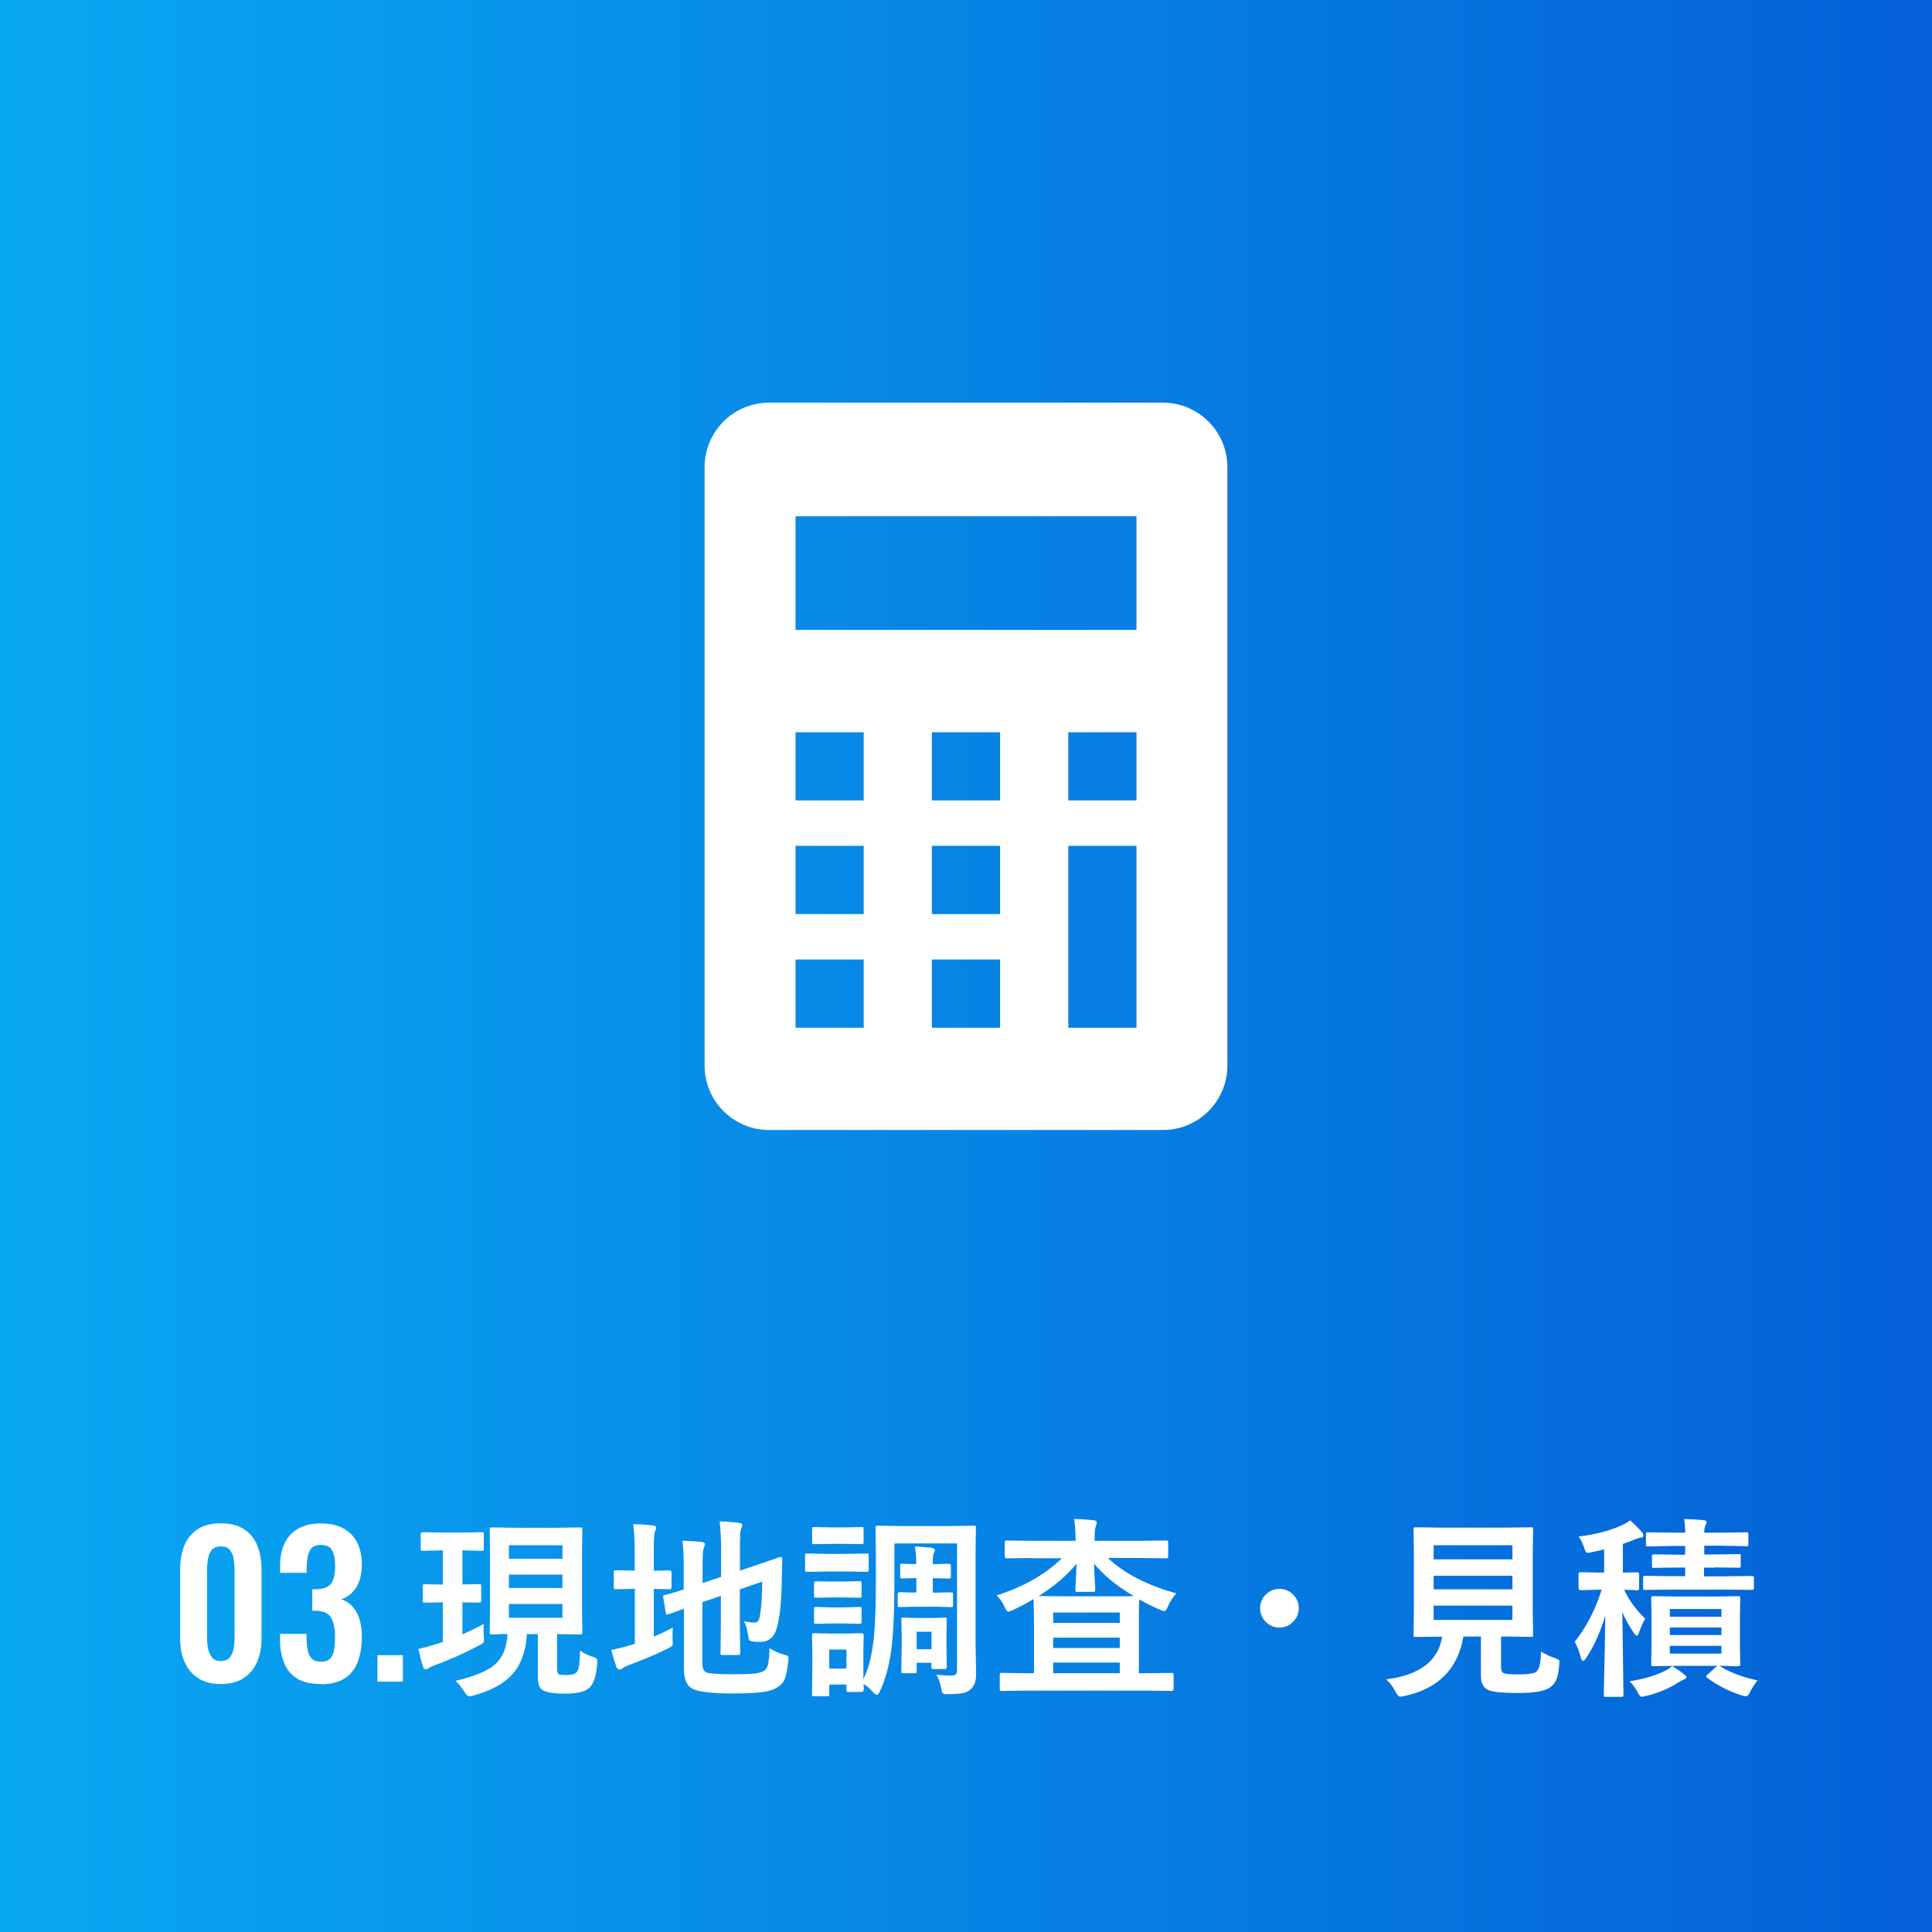
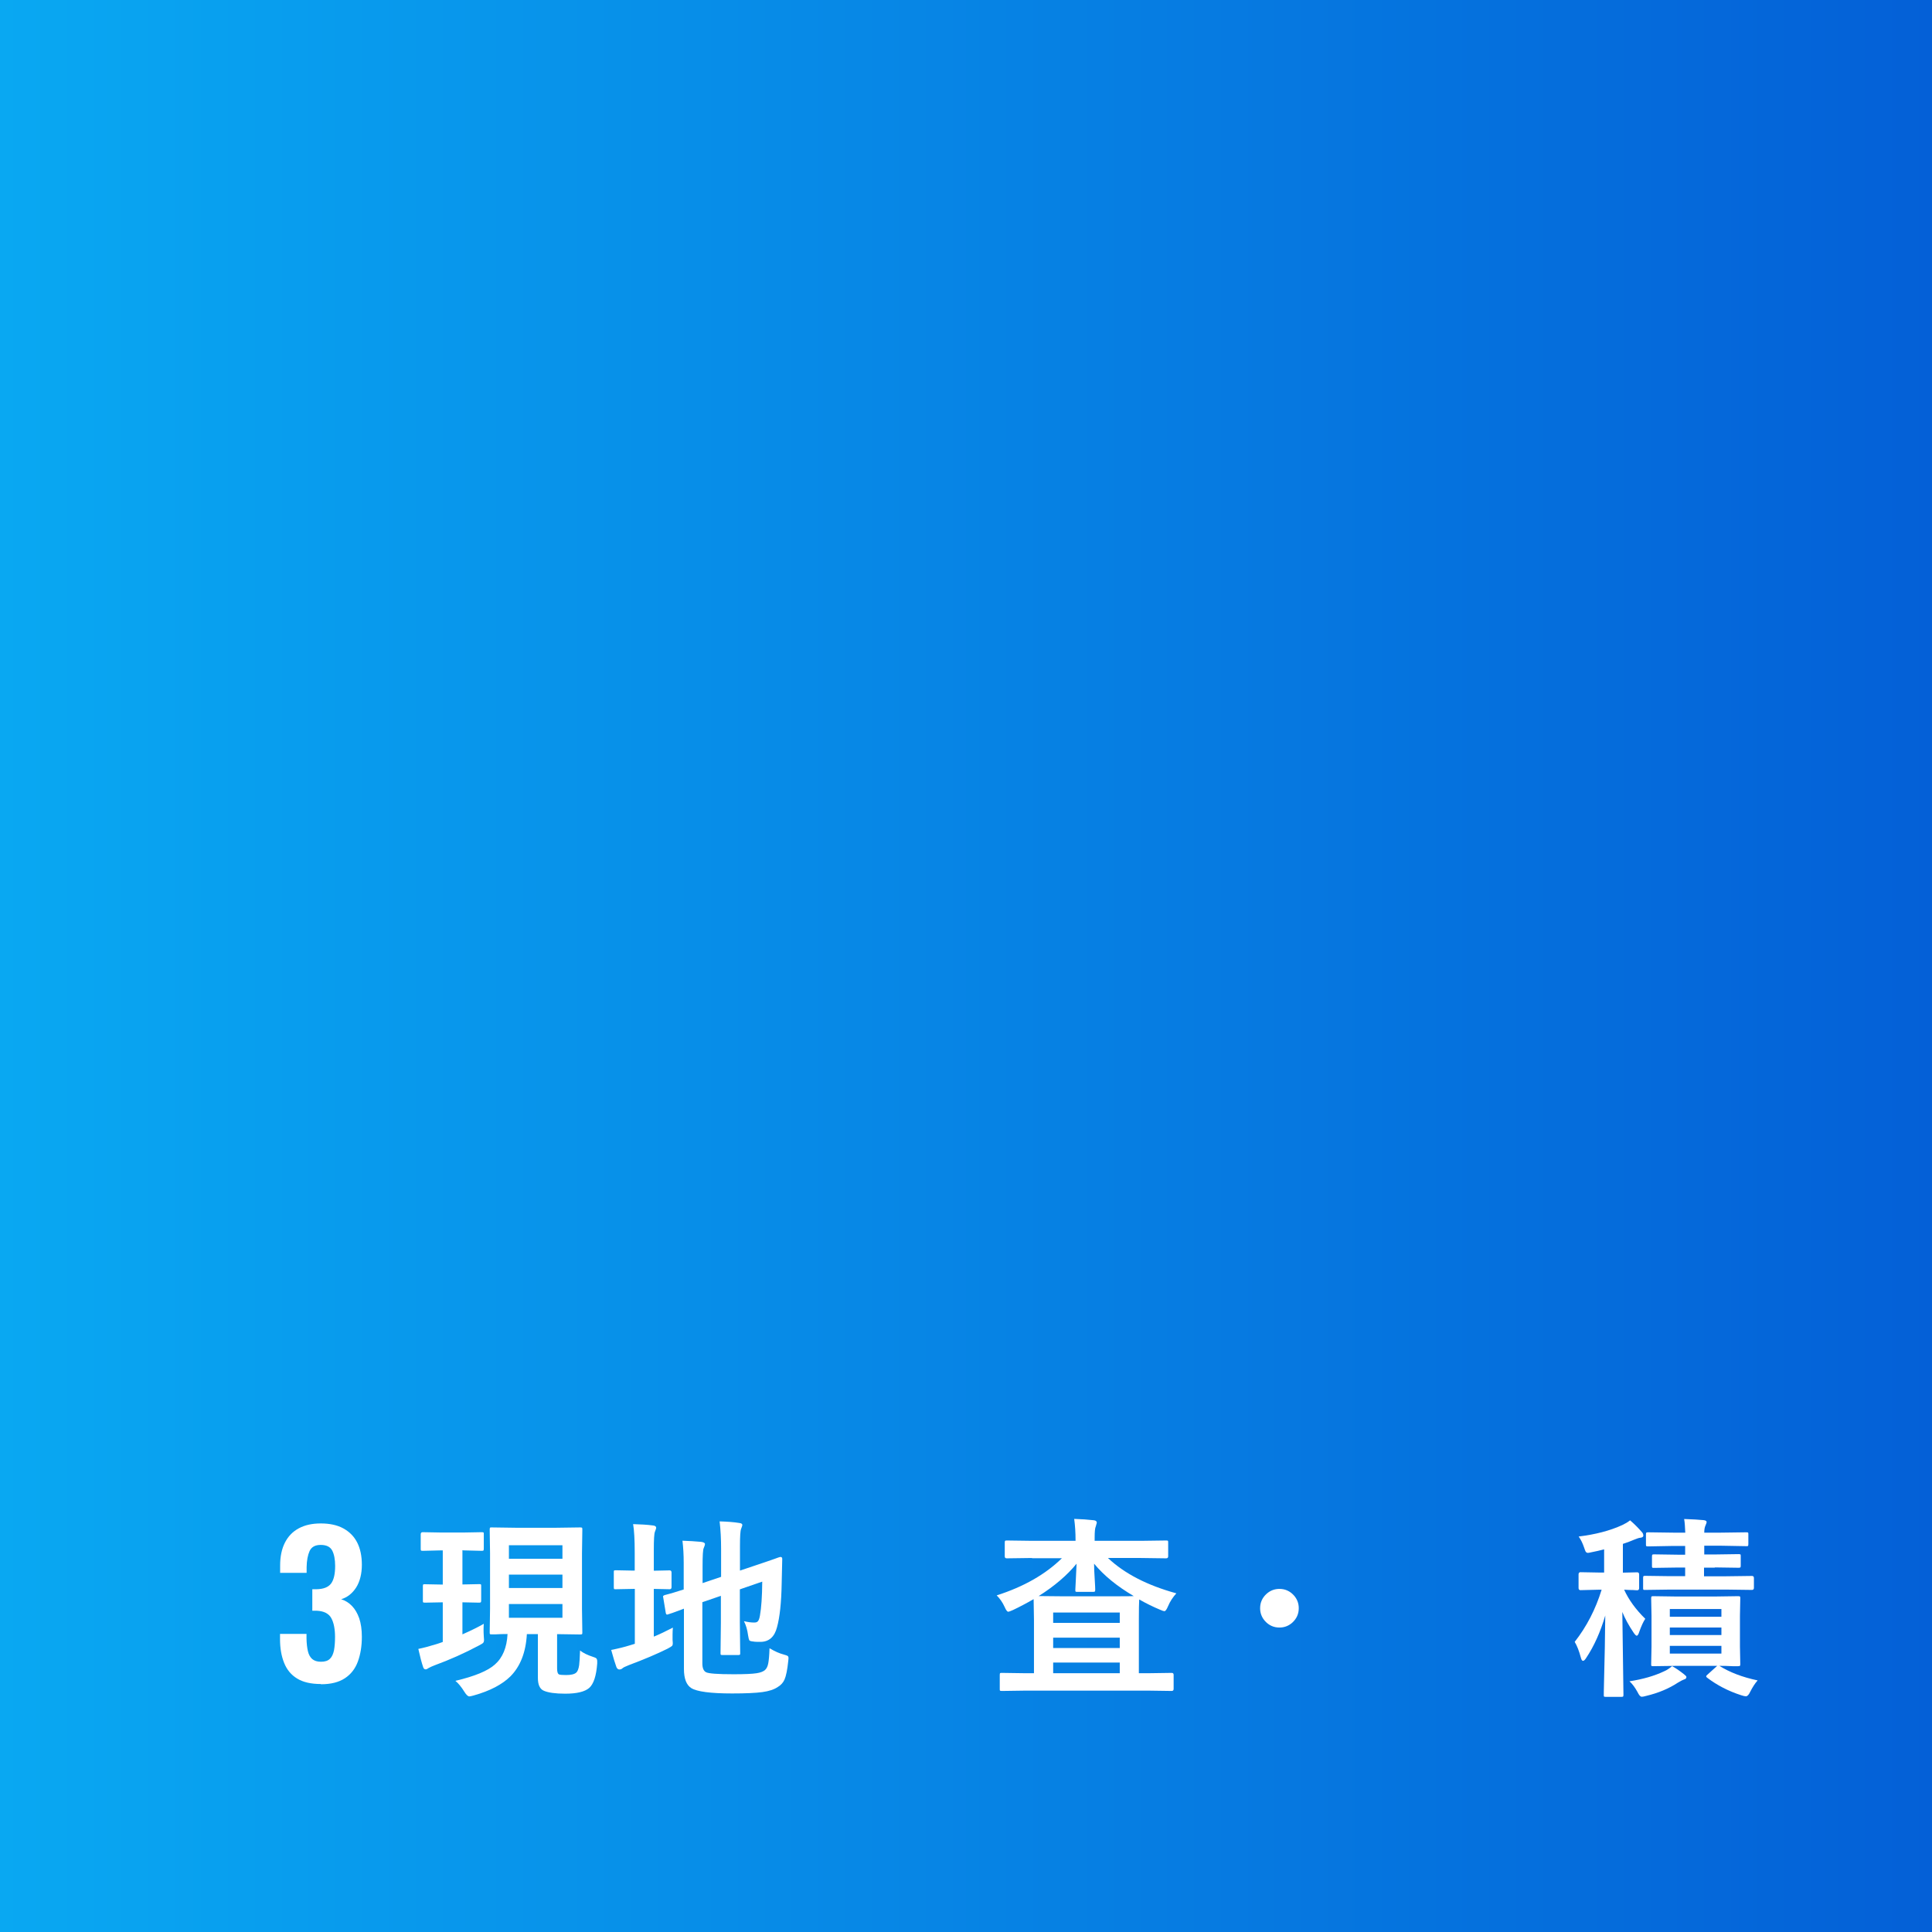
<svg xmlns="http://www.w3.org/2000/svg" id="_レイヤー_2" width="170" height="170" viewBox="0 0 170 170">
  <rect x="0" y="0" width="170" height="170" fill="#333333" stroke="none" />
  <defs>
    <style>.cls-1{fill:#fff;}.cls-2{fill:url(#_名称未設定グラデーション_6);}</style>
    <linearGradient id="_名称未設定グラデーション_6" x1="0" y1="85" x2="170" y2="85" gradientUnits="userSpaceOnUse">
      <stop offset="0" stop-color="#09a8f2" />
      <stop offset="1" stop-color="#0460d7" />
    </linearGradient>
  </defs>
  <g id="_コンテンツ">
    <rect class="cls-2" width="170" height="170" />
-     <path class="cls-1" d="m19.44,148.18c-.8,0-1.47-.17-2-.51-.53-.34-.92-.81-1.19-1.41-.27-.6-.4-1.29-.4-2.07v-6.1c0-.8.13-1.51.38-2.12s.65-1.08,1.17-1.42c.53-.34,1.2-.51,2.03-.51s1.5.17,2.03.51c.53.34.92.81,1.17,1.42.25.61.38,1.31.38,2.12v6.1c0,.78-.13,1.47-.4,2.07-.27.6-.66,1.07-1.19,1.41-.53.34-1.19.51-2,.51Zm0-2.02c.35,0,.61-.11.78-.32.17-.22.28-.48.34-.78.06-.31.08-.61.08-.9v-6.04c0-.32-.03-.63-.08-.94-.05-.31-.16-.58-.33-.79s-.44-.32-.8-.32-.63.11-.8.32c-.17.21-.28.48-.33.79-.05.31-.08.63-.08.94v6.04c0,.29.03.59.09.9.06.31.18.57.35.78.17.21.43.32.77.32Z" />
    <path class="cls-1" d="m28.23,148.18c-.86,0-1.56-.16-2.08-.48-.53-.32-.91-.78-1.15-1.38-.24-.6-.36-1.29-.36-2.08v-.47h2.33v.41c.01.43.05.8.12,1.1.07.31.2.54.38.7.19.16.44.24.77.24.35,0,.61-.08.79-.26.18-.17.29-.42.36-.75.06-.33.09-.72.09-1.17,0-.7-.11-1.26-.33-1.66-.22-.4-.65-.62-1.28-.65h-.39v-1.89h.36c.62-.01,1.05-.18,1.29-.5.24-.32.36-.84.36-1.55,0-.58-.09-1.03-.26-1.36-.18-.33-.51-.49-1.01-.49s-.81.18-.98.54c-.16.36-.25.83-.26,1.41v.51h-2.33v-.66c0-.78.14-1.45.42-2,.28-.55.68-.97,1.22-1.26s1.18-.43,1.94-.43,1.44.14,1.97.43.94.69,1.22,1.23c.28.54.42,1.2.42,1.98s-.17,1.48-.51,2.01c-.34.52-.78.86-1.31,1.02.36.11.68.31.95.59s.48.64.64,1.09c.15.45.23.99.23,1.62,0,.83-.12,1.55-.35,2.18s-.61,1.12-1.14,1.47c-.53.35-1.23.53-2.1.53Z" />
-     <path class="cls-1" d="m33.21,147.97v-2.33h2.24v2.33h-2.24Z" />
    <path class="cls-1" d="m40.76,136.41h-.07v3.01l1.46-.03c.09,0,.14,0,.17.03.02.02.02.07.02.15v1.26c0,.09-.01.14-.04.16-.02.02-.07.03-.15.03l-1.46-.03v2.82c.77-.34,1.4-.65,1.88-.93-.01.14-.02.3-.02.47,0,.15,0,.37.02.65.01.14.02.24.02.28,0,.13-.02.21-.07.27-.04.05-.16.13-.36.23-1.29.69-2.6,1.27-3.91,1.75-.23.09-.41.17-.53.24-.11.08-.2.12-.27.12-.1,0-.18-.07-.22-.21-.13-.38-.27-.91-.42-1.59.45-.09.98-.23,1.59-.42.13-.04.32-.1.56-.19v-3.49l-1.56.03c-.09,0-.15-.01-.17-.03-.02-.02-.02-.07-.02-.15v-1.26c0-.09.01-.14.03-.16.02-.02.07-.02.16-.02l1.56.03v-3.01h-.1l-1.67.04c-.08,0-.13-.01-.15-.04-.02-.02-.02-.08-.02-.17v-1.25c0-.12.06-.18.17-.18l1.67.03h1.88l1.65-.03c.09,0,.14.01.16.03s.02.07.02.15v1.25c0,.1-.01.16-.03.18-.02.02-.07.03-.15.03l-1.65-.04Zm10.28,8.82c.28.22.65.4,1.11.55.17.05.28.1.33.15.04.05.07.13.07.25,0,.05,0,.11,0,.19-.08,1.1-.32,1.81-.7,2.15-.39.34-1.1.51-2.12.51-.86,0-1.49-.09-1.88-.26-.35-.15-.52-.53-.52-1.12v-3.86h-.97c-.09,1.61-.58,2.84-1.44,3.71-.73.72-1.81,1.29-3.25,1.69-.19.05-.31.08-.37.08-.12,0-.27-.13-.44-.41-.27-.43-.53-.75-.79-.96,1.7-.4,2.86-.88,3.48-1.44.68-.6,1.05-1.49,1.11-2.68-.39,0-.75.01-1.06.03-.21,0-.32,0-.33,0-.09,0-.14,0-.16-.03-.02-.02-.02-.07-.02-.16l.03-2.07v-4.88l-.03-2.07c0-.1.01-.16.03-.18.02-.02.07-.02.15-.02l2.12.03h3.53l2.13-.03c.09,0,.15.01.17.04.02.02.02.08.02.17l-.03,2.07v4.88l.03,2.07c0,.09,0,.14-.03.16-.02.02-.07.03-.16.03l-2.03-.03v3.03c0,.3.06.47.18.52.08.03.29.05.61.05.43,0,.73-.07.89-.21.12-.1.21-.32.26-.66.03-.24.06-.67.08-1.29Zm-1.55-9.26h-4.71v1.19h4.71v-1.19Zm-4.71,3.76h4.71v-1.18h-4.71v1.18Zm4.71,2.62v-1.21h-4.71v1.21h4.71Z" />
    <path class="cls-1" d="m59.21,143.23c-.02.17-.03.37-.03.6,0,.15,0,.3,0,.46.01.14.02.24.02.28,0,.13-.02.21-.07.26s-.17.12-.39.24c-.9.45-2.03.93-3.39,1.44-.33.13-.51.22-.56.27-.08.08-.18.12-.29.12s-.2-.07-.26-.21c-.12-.32-.27-.82-.46-1.51.62-.12,1.18-.26,1.69-.42l.39-.12v-4.83h-.14l-1.54.03c-.09,0-.14,0-.15-.03-.01-.02-.02-.07-.02-.15v-1.29c0-.09,0-.15.02-.17.02-.02.06-.03.14-.03l1.54.03h.14v-1.59c0-1.14-.05-1.98-.14-2.5.65.02,1.24.05,1.76.12.18.02.27.09.27.21,0,.04-.04.16-.11.34-.07.16-.1.7-.1,1.61v1.82l1.39-.03c.11,0,.17.06.17.19v1.29c0,.12-.06.18-.17.18l-1.39-.03v4.2c.49-.2,1.04-.46,1.65-.78Zm8.54,1.82c.43.26.84.44,1.23.54.18.05.29.09.33.12.04.03.07.09.07.17,0,.04,0,.13-.02.27-.08.78-.19,1.32-.33,1.64-.12.27-.32.49-.59.65-.32.22-.77.37-1.36.45s-1.47.12-2.66.12c-1.89,0-3.09-.16-3.59-.47-.43-.27-.65-.83-.65-1.69v-5.3c-.3.11-.63.23-1,.37-.2.07-.32.11-.37.12-.06.02-.09.03-.12.03-.05,0-.09-.05-.11-.16l-.22-1.33s-.02-.08-.02-.11c0-.04.05-.08.15-.12.46-.11,1.02-.28,1.67-.49v-1.87c0-.15,0-.3,0-.46,0-.74-.04-1.39-.11-1.96.58.02,1.12.05,1.64.1.23.03.34.1.34.19,0,.08-.04.2-.11.36-.07.13-.1.67-.1,1.61v1.47l1.63-.55v-2.47c0-.84-.04-1.64-.13-2.41.68.02,1.25.06,1.73.14.18.02.27.08.27.18,0,.04-.04.16-.11.34-.07.17-.1.67-.1,1.53v2.14l1.31-.44c.61-.2,1.18-.4,1.73-.59.3-.11.46-.17.5-.17h.04c.09,0,.14.06.14.17l-.05,2.18c-.03,1.69-.17,2.96-.41,3.83-.22.86-.71,1.29-1.46,1.29-.27,0-.48,0-.63-.03-.19-.02-.31-.05-.35-.11-.03-.05-.07-.2-.11-.46-.06-.46-.18-.87-.36-1.22.33.08.63.12.9.12.17,0,.28-.04.34-.13.07-.08.13-.25.17-.5.12-.66.19-1.65.2-2.97l-1.97.68v2.96l.03,2.64c0,.08,0,.13-.03.15-.02.02-.07.03-.16.03h-1.36c-.09,0-.14-.01-.16-.03s-.02-.07-.02-.15l.03-2.64v-2.39l-1.63.56v5.39c0,.4.11.66.32.77.22.12,1.03.18,2.44.18.96,0,1.63-.03,2.01-.09.33-.05.57-.14.73-.27.15-.13.25-.33.3-.61.05-.26.09-.69.11-1.31Z" />
-     <path class="cls-1" d="m72.85,136.73h1.58l1.82-.03c.09,0,.14,0,.17.03.02.02.02.07.02.16v1.21c0,.1-.01.16-.03.18-.02.02-.07.03-.16.03l-1.82-.03h-1.58l-1.82.03c-.09,0-.15-.01-.17-.04-.02-.02-.02-.08-.02-.17v-1.21c0-.09.01-.15.03-.17.02-.02.07-.02.16-.02l1.82.03Zm3.14,11.96c0,.13-.06.19-.17.19h-1.15c-.09,0-.15-.01-.17-.03-.02-.02-.02-.08-.02-.16v-.46h-1.51v.83c0,.09-.01.15-.03.17-.02.02-.07.03-.16.03h-1.14c-.09,0-.15-.01-.17-.03-.02-.02-.02-.07-.02-.16l.03-2.48v-1.09l-.03-1.59c0-.09.01-.15.03-.17.03-.02.09-.03.17-.03l1.54.03h1.05l1.59-.03c.11,0,.17.06.17.19l-.03,1.31v2.53c.47-.9.78-2.17.94-3.81.1-1.13.16-2.77.16-4.91v-2.16l-.03-2.42c0-.09.01-.14.03-.16.02-.02.07-.03.16-.03l2.21.03h4.03l2.21-.03c.09,0,.15.01.17.03.02.02.02.07.02.15l-.03,2.42v7.65l.05,2.81c0,.62-.17,1.08-.51,1.36-.19.16-.42.27-.71.32-.29.05-.74.08-1.34.08-.19,0-.32-.02-.37-.07-.05-.04-.09-.14-.11-.29-.1-.57-.25-1.02-.46-1.35.47.04.84.07,1.11.07.09,0,.17,0,.25,0,.2,0,.33-.05.39-.14.04-.08.07-.22.07-.43v-11.05h-5.51v3.45c0,2.61-.1,4.62-.29,6.03-.19,1.36-.52,2.53-.97,3.49-.1.24-.2.36-.29.36-.07,0-.19-.09-.34-.26-.28-.31-.56-.55-.82-.7,0,.14.01.26.02.37,0,.08,0,.12,0,.12Zm-2.8-14.29h1.07l1.54-.03c.09,0,.14,0,.17.03.02.02.02.07.02.15v1.14c0,.09-.01.14-.04.16-.02.01-.07.02-.15.02l-1.54-.02h-1.07l-1.55.02c-.09,0-.14,0-.16-.03-.02-.02-.02-.07-.02-.15v-1.14c0-.09.01-.14.03-.16.02-.02.07-.02.15-.02l1.55.03Zm.07,4.76h.91l1.44-.03c.1,0,.16.01.18.03.02.02.02.06.02.14v1.1c0,.09-.01.14-.03.16-.03.02-.09.03-.17.03l-1.44-.03h-.91l-1.44.03c-.09,0-.14-.01-.17-.03-.02-.02-.02-.07-.02-.15v-1.1c0-.12.06-.17.19-.17l1.44.03Zm0,2.28h.91l1.44-.04c.1,0,.16.01.18.03.02.02.02.08.02.16v1.09c0,.09-.01.15-.03.17-.03.02-.09.03-.17.03l-1.44-.03h-.91l-1.44.03c-.09,0-.14-.01-.17-.03-.02-.02-.02-.08-.02-.16v-1.09c0-.09.01-.14.03-.17.02-.02.07-.03.16-.03l1.44.04Zm1.22,3.71h-1.51v1.67h1.51v-1.67Zm9.01-7.54c.09,0,.14.01.16.03.02.02.02.08.02.16v.9c0,.09-.01.14-.03.17-.02.02-.07.03-.15.03l-1.34-.03h-.07v1.27h.2l1.39-.03c.09,0,.14.01.17.03.02.02.02.07.02.15v.94c0,.09-.01.14-.03.16-.02.02-.07.02-.16.02l-1.39-.03h-1.92l-1.17.03c-.1,0-.16,0-.18-.03-.02-.02-.02-.07-.02-.15v-.94c0-.09.01-.14.04-.16.02-.02.08-.03.17-.03l1.17.03h.26v-1.27h-.11l-1.14.03c-.09,0-.14-.01-.15-.03s-.02-.07-.02-.16v-.9c0-.09,0-.15.02-.17.02-.02.06-.03.14-.03l1.14.03h.11v-.03c0-.6-.04-1.11-.12-1.53.86.06,1.36.1,1.49.12.18.04.27.1.27.19,0,.08-.03.18-.1.31-.06.12-.08.41-.08.89v.05h.07l1.34-.03Zm-.19,9.06c0,.09,0,.14-.03.16-.02.02-.07.03-.15.03h-.97c-.09,0-.14-.01-.17-.03-.02-.02-.02-.07-.02-.16v-.36h-1.3v.73c0,.09,0,.14-.03.16-.02.02-.07.03-.16.03h-.97c-.09,0-.15,0-.17-.03-.02-.02-.02-.07-.02-.16l.03-2.19v-.91l-.03-1.41c0-.09.01-.15.04-.17.02-.02.08-.02.17-.02l1.25.03h1.1l1.26-.03c.09,0,.14,0,.16.03.02.02.02.07.02.16l-.03,1.17v1.02l.03,1.95Zm-1.34-3.09h-1.3v1.54h1.3v-1.54Z" />
    <path class="cls-1" d="m90.81,137.09l-2.22.03c-.12,0-.18-.05-.18-.17v-1.2c0-.09.01-.15.03-.17.02-.02.07-.03.15-.03l2.22.03h3.83v-.05c0-.68-.04-1.3-.12-1.88.63.02,1.21.06,1.73.12.17.02.26.09.26.22,0,.01-.03.12-.09.32-.07.14-.1.47-.1,1v.27h4.08l2.21-.03c.09,0,.14.01.16.03.02.03.02.08.02.17v1.2c0,.11-.06.17-.18.17l-2.21-.03h-2.91c1.45,1.37,3.46,2.41,6.02,3.11-.3.33-.55.7-.73,1.13-.12.29-.23.44-.32.44-.06,0-.19-.04-.39-.13-.6-.25-1.21-.55-1.83-.9-.02.32-.03.91-.03,1.78v4.71h.8l2.09-.03c.12,0,.17.06.17.18v1.23c0,.12-.06.18-.17.18l-2.09-.03h-10.76l-2.09.03c-.09,0-.14-.01-.17-.03-.02-.02-.02-.07-.02-.15v-1.23c0-.09.01-.14.04-.16.02-.02.07-.02.15-.02l2.09.03h.73v-4.71l-.03-1.81c-.64.37-1.25.69-1.82.96-.23.1-.36.15-.41.15-.09,0-.2-.14-.32-.42-.18-.4-.42-.74-.7-1.02,2.38-.76,4.29-1.85,5.74-3.27h-2.63Zm.56,3.35l2.03.02h4.42c1.08,0,1.73,0,1.94-.02-1.45-.85-2.61-1.79-3.49-2.85,0,.34.02.82.06,1.43.03.46.04.75.04.85,0,.09-.01.14-.03.17-.02.02-.07.03-.15.03h-1.38c-.09,0-.15,0-.17-.03-.02-.02-.02-.07-.02-.16s.02-.42.05-1c.03-.51.05-.95.06-1.29-.82,1.01-1.94,1.97-3.35,2.86Zm7.16,1.45h-5.86v.91h5.86v-.91Zm-5.86,3.12h5.86v-.91h-5.86v.91Zm0,2.22h5.86v-.94h-5.86v.94Z" />
    <path class="cls-1" d="m112.58,139.81c.5,0,.92.19,1.26.56.29.32.44.7.44,1.14,0,.5-.19.92-.56,1.26-.32.29-.7.44-1.14.44-.5,0-.92-.19-1.26-.56-.29-.32-.44-.7-.44-1.14,0-.5.19-.92.56-1.26.32-.29.7-.44,1.14-.44Z" />
-     <path class="cls-1" d="m135.58,145.31c.37.24.78.43,1.24.59.18.07.29.12.33.15.04.04.07.1.07.17,0,.04,0,.12-.02.26-.05.62-.14,1.07-.28,1.36-.11.24-.28.45-.51.62-.43.34-1.38.51-2.84.51-1.29,0-2.14-.08-2.56-.24-.46-.2-.7-.6-.7-1.21v-3.52h-1.54c-.49,2.87-2.23,4.61-5.22,5.24-.17.03-.29.05-.36.05-.12,0-.25-.14-.39-.42-.23-.45-.51-.82-.83-1.1,2.94-.37,4.59-1.62,4.93-3.76h-.03l-2.3.03c-.09,0-.15,0-.17-.03-.02-.02-.02-.07-.02-.16l.03-2.07v-5.09l-.03-2.11c0-.09.01-.14.03-.16.03-.02.08-.03.17-.03l2.33.03h5.48l2.32-.03c.09,0,.15.01.17.03.02.02.02.07.02.15l-.03,2.11v5.09l.03,2.07c0,.09,0,.14-.03.16-.02.02-.07.03-.16.03l-2.32-.03h-.31v2.69c0,.33.1.51.31.56.18.06.62.08,1.32.08.77,0,1.26-.08,1.46-.22.27-.2.41-.8.42-1.79Zm-2.5-9.34h-6.93v1.24h6.93v-1.24Zm-6.93,3.88h6.93v-1.2h-6.93v1.2Zm6.93,2.69v-1.26h-6.93v1.26h6.93Z" />
    <path class="cls-1" d="m143.45,133.79c.35.3.69.64,1.02,1.02.09.09.13.2.13.31s-.09.17-.27.19c-.12.01-.3.07-.54.17-.27.12-.6.24-.99.37v2.53l1.26-.03c.11,0,.17.06.17.19v1.2c0,.13-.06.19-.17.19-.01,0-.13,0-.36-.02-.24,0-.5-.01-.79-.03.4.88,1.02,1.74,1.86,2.56-.17.25-.35.64-.53,1.15-.07.23-.15.34-.22.34-.06,0-.15-.09-.27-.26-.44-.65-.77-1.26-1-1.83l.1,7.28c0,.09-.01.14-.03.16-.02.02-.07.03-.15.03h-1.37c-.09,0-.14-.01-.16-.03-.02-.02-.02-.07-.02-.15,0-.04,0-.41.02-1.1.06-2.08.09-4.04.11-5.88-.43,1.46-.99,2.71-1.69,3.75-.1.16-.19.24-.27.24-.08,0-.14-.1-.19-.29-.15-.57-.33-1.03-.54-1.38,1.05-1.34,1.84-2.87,2.37-4.59h-.22l-1.64.04c-.11,0-.17-.06-.17-.19v-1.2c0-.13.06-.19.17-.19l1.64.03h.44v-2.04c-.43.11-.78.19-1.05.24-.19.04-.31.07-.37.07-.09,0-.16-.04-.21-.12-.03-.05-.07-.17-.14-.37-.12-.35-.27-.67-.47-.95,1.47-.18,2.75-.51,3.84-1.01.25-.12.48-.25.68-.41Zm3.69,12.82c.31.17.66.41,1.04.71.14.11.21.19.21.24,0,.11-.07.19-.21.22-.1.03-.29.13-.54.28-.79.52-1.72.91-2.77,1.16-.2.06-.34.08-.41.08-.12,0-.24-.14-.37-.41-.22-.4-.45-.72-.71-.95,1.17-.18,2.19-.47,3.07-.89.22-.09.45-.25.7-.46Zm3.74-8.67h-.94v.76h1.93l2.29-.03c.11,0,.17.06.17.18v.87c0,.12-.06.18-.17.18l-2.29-.03h-4.91l-2.2.03c-.09,0-.14,0-.16-.03-.02-.02-.02-.07-.02-.15v-.87c0-.09.01-.14.03-.16.02-.02.07-.03.15-.03l2.2.03h1.32v-.76h-.68l-2.05.03c-.09,0-.14,0-.17-.03-.02-.02-.02-.07-.02-.15v-.81c0-.09.01-.15.03-.17.02-.02.07-.03.16-.03l2.05.03h.68v-.77h-1.05l-2.21.04c-.1,0-.16-.01-.17-.04-.02-.02-.02-.08-.02-.17v-.83c0-.09.01-.15.03-.17.02-.02.08-.03.17-.03l2.21.03h1.05c-.02-.53-.05-.93-.1-1.2.71.02,1.28.06,1.72.1.17.02.26.08.26.17,0,.04-.03.14-.1.3-.07.14-.11.35-.11.63h1.48l2.22-.03c.09,0,.14.01.16.03.02.02.02.08.02.16v.83c0,.1-.01.16-.03.18-.02.02-.07.02-.15.02l-2.22-.04h-1.48v.77h.94l2.08-.03c.09,0,.15.01.17.03.02.02.02.08.02.17v.81c0,.09-.01.14-.03.16-.02.02-.08.03-.17.03l-2.08-.03Zm3.77,9.93c-.24.27-.45.61-.65,1-.12.26-.25.39-.37.39-.09,0-.24-.03-.44-.1-1.11-.36-2.1-.87-2.98-1.54-.06-.04-.08-.08-.08-.12s.05-.1.16-.19l.81-.73h-3.55l-2.08.03c-.09,0-.14-.01-.16-.03-.02-.02-.02-.07-.02-.15l.03-1.57v-2.66l-.03-1.55c0-.09.01-.15.03-.17.02-.02.07-.03.15-.03l2.08.03h3.3l2.08-.03c.1,0,.16.01.18.04.02.02.02.07.02.16l-.03,1.55v2.66l.03,1.57c0,.08-.01.13-.03.15s-.08.03-.17.03h-.49c-.35-.02-.73-.03-1.15-.03.91.57,2.03,1,3.36,1.28Zm-3.18-6.29h-4.54v.68h4.54v-.68Zm-4.54,2.29h4.54v-.66h-4.54v.66Zm4.54,1.63v-.68h-4.54v.68h4.54Z" />
-     <path class="cls-1" d="m102.33,35.43h-34.66c-3.13,0-5.67,2.54-5.67,5.67v52.66c0,3.13,2.54,5.67,5.67,5.67h34.66c3.13,0,5.67-2.54,5.67-5.67v-52.66c0-3.13-2.54-5.67-5.67-5.67Zm-26.33,55h-6v-6h6v6Zm0-10h-6v-6h6v6Zm0-10h-6v-6h6v6Zm12,20h-6v-6h6v6Zm0-10h-6v-6h6v6Zm0-10h-6v-6h6v6Zm12,20h-6v-16h6v16Zm0-20h-6v-6h6v6Zm0-15h-30v-10h30v10Z" />
  </g>
</svg>